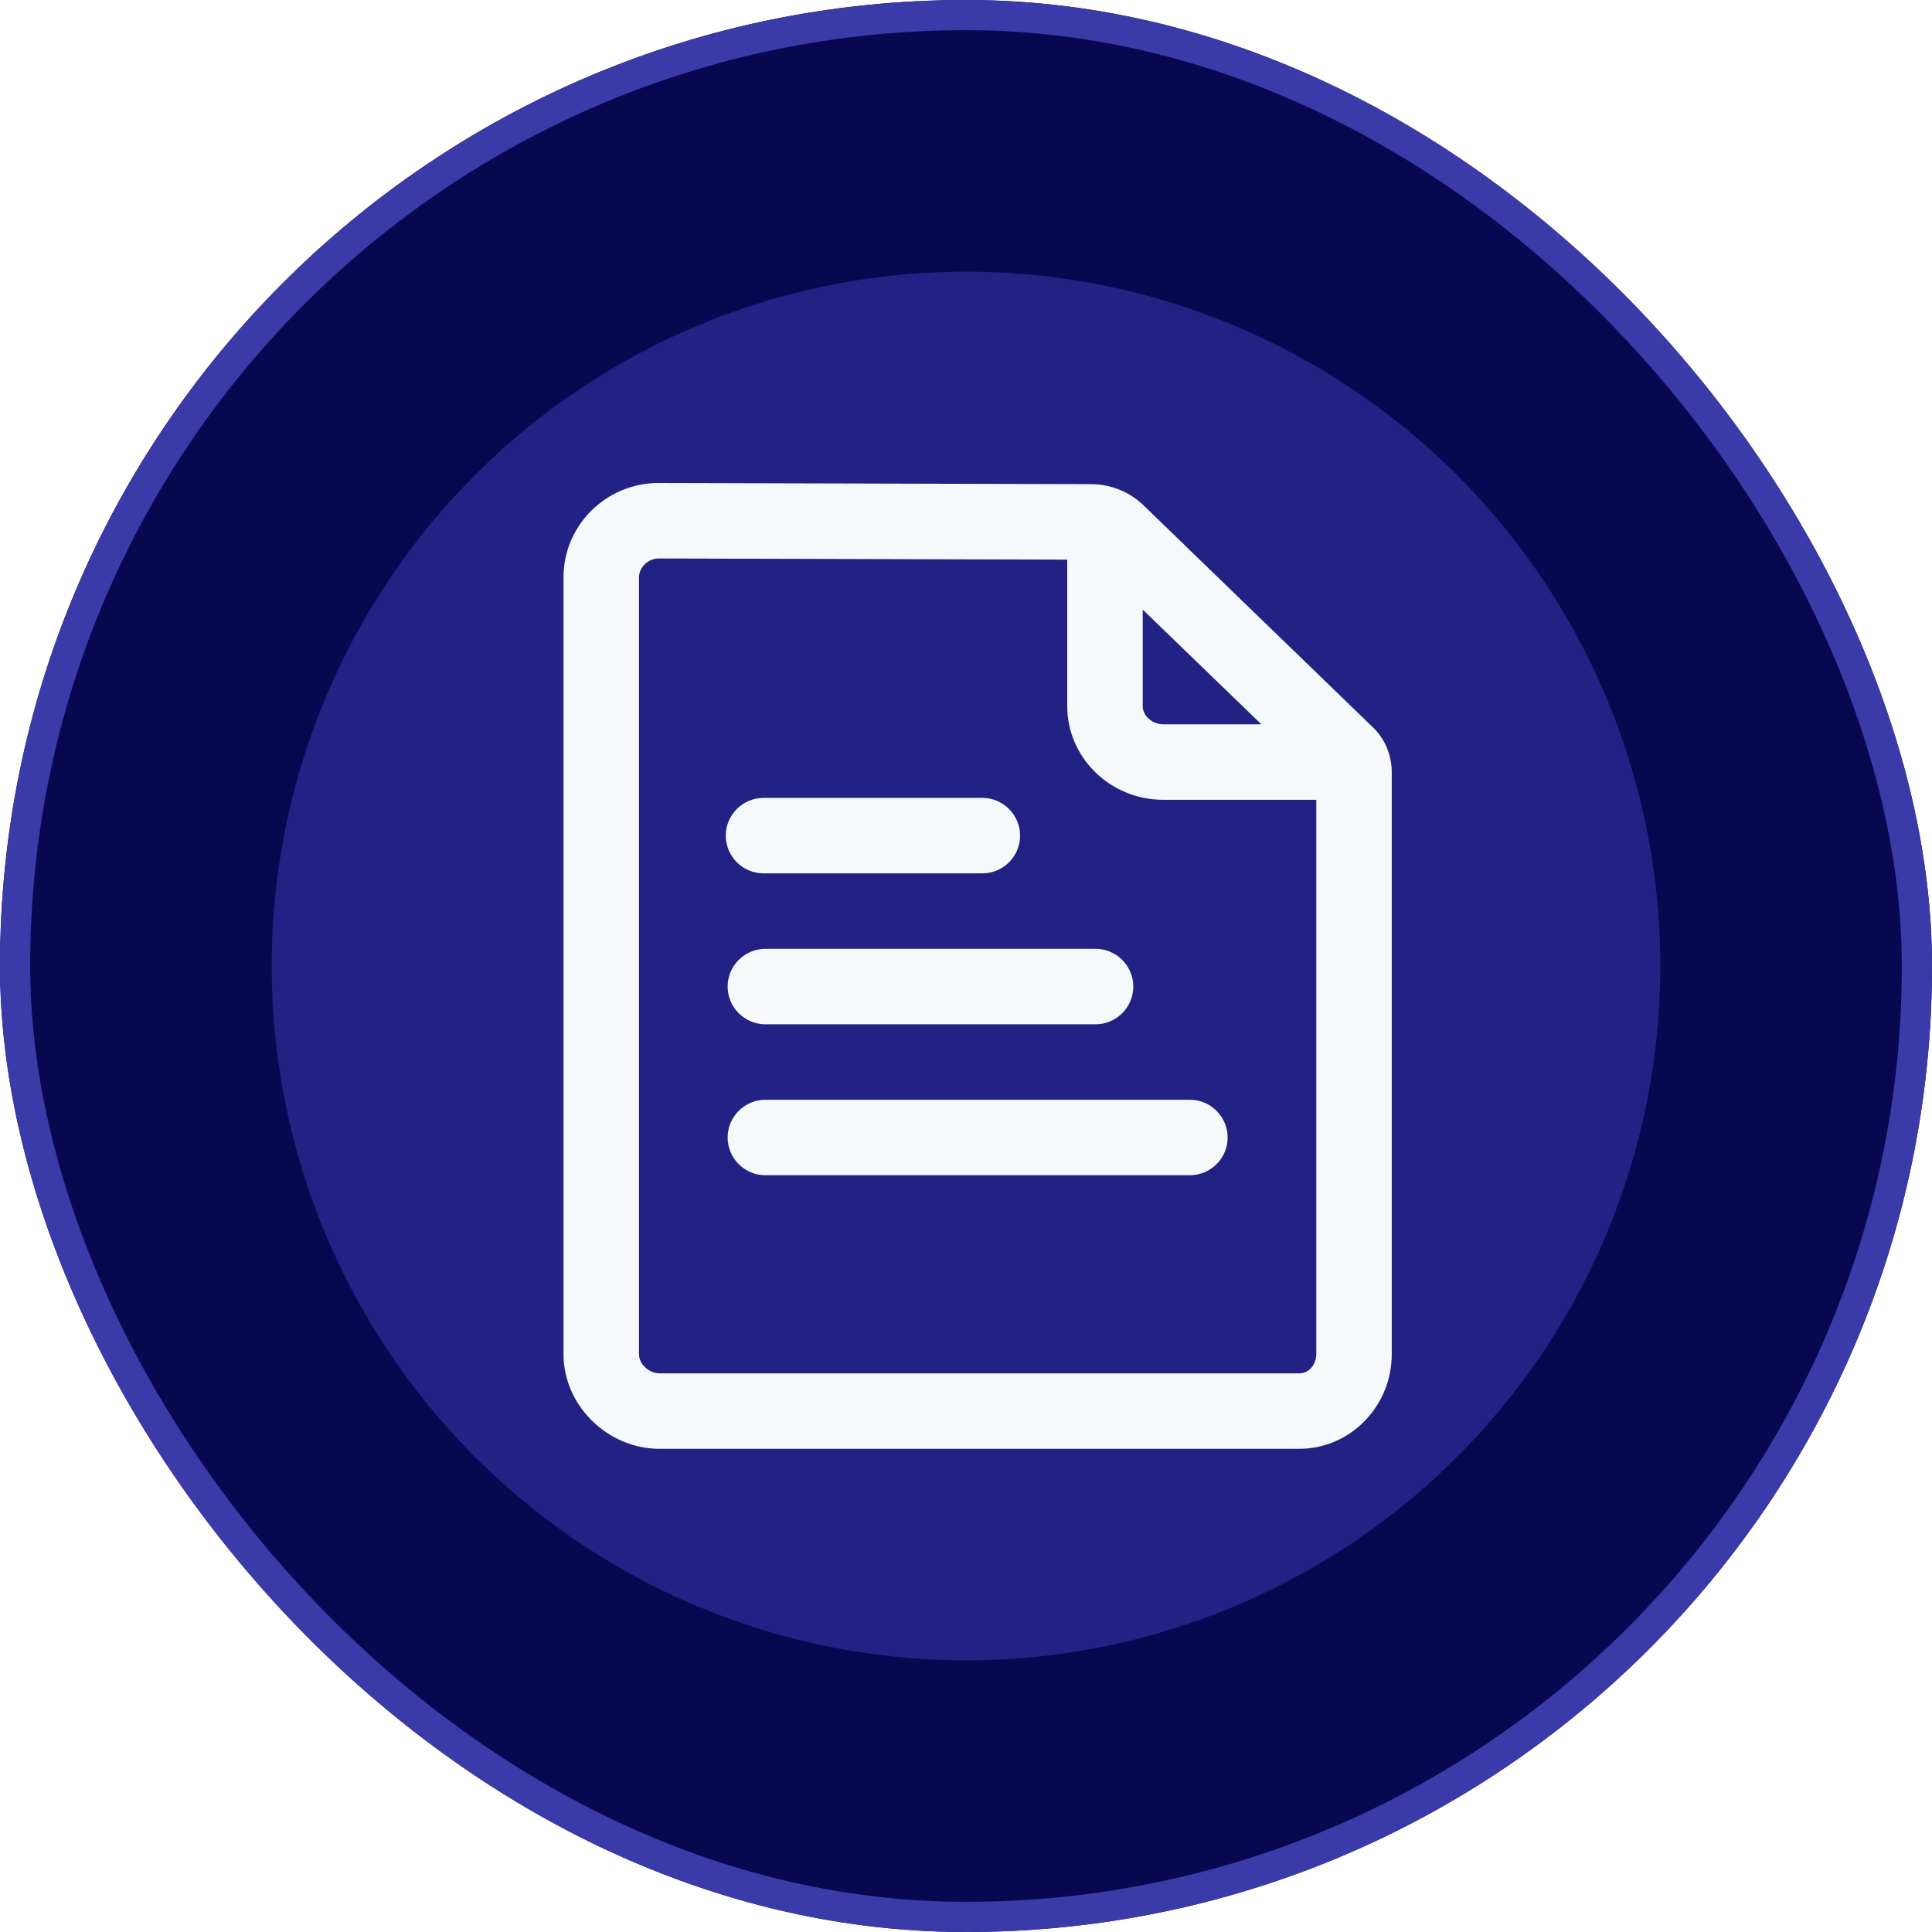
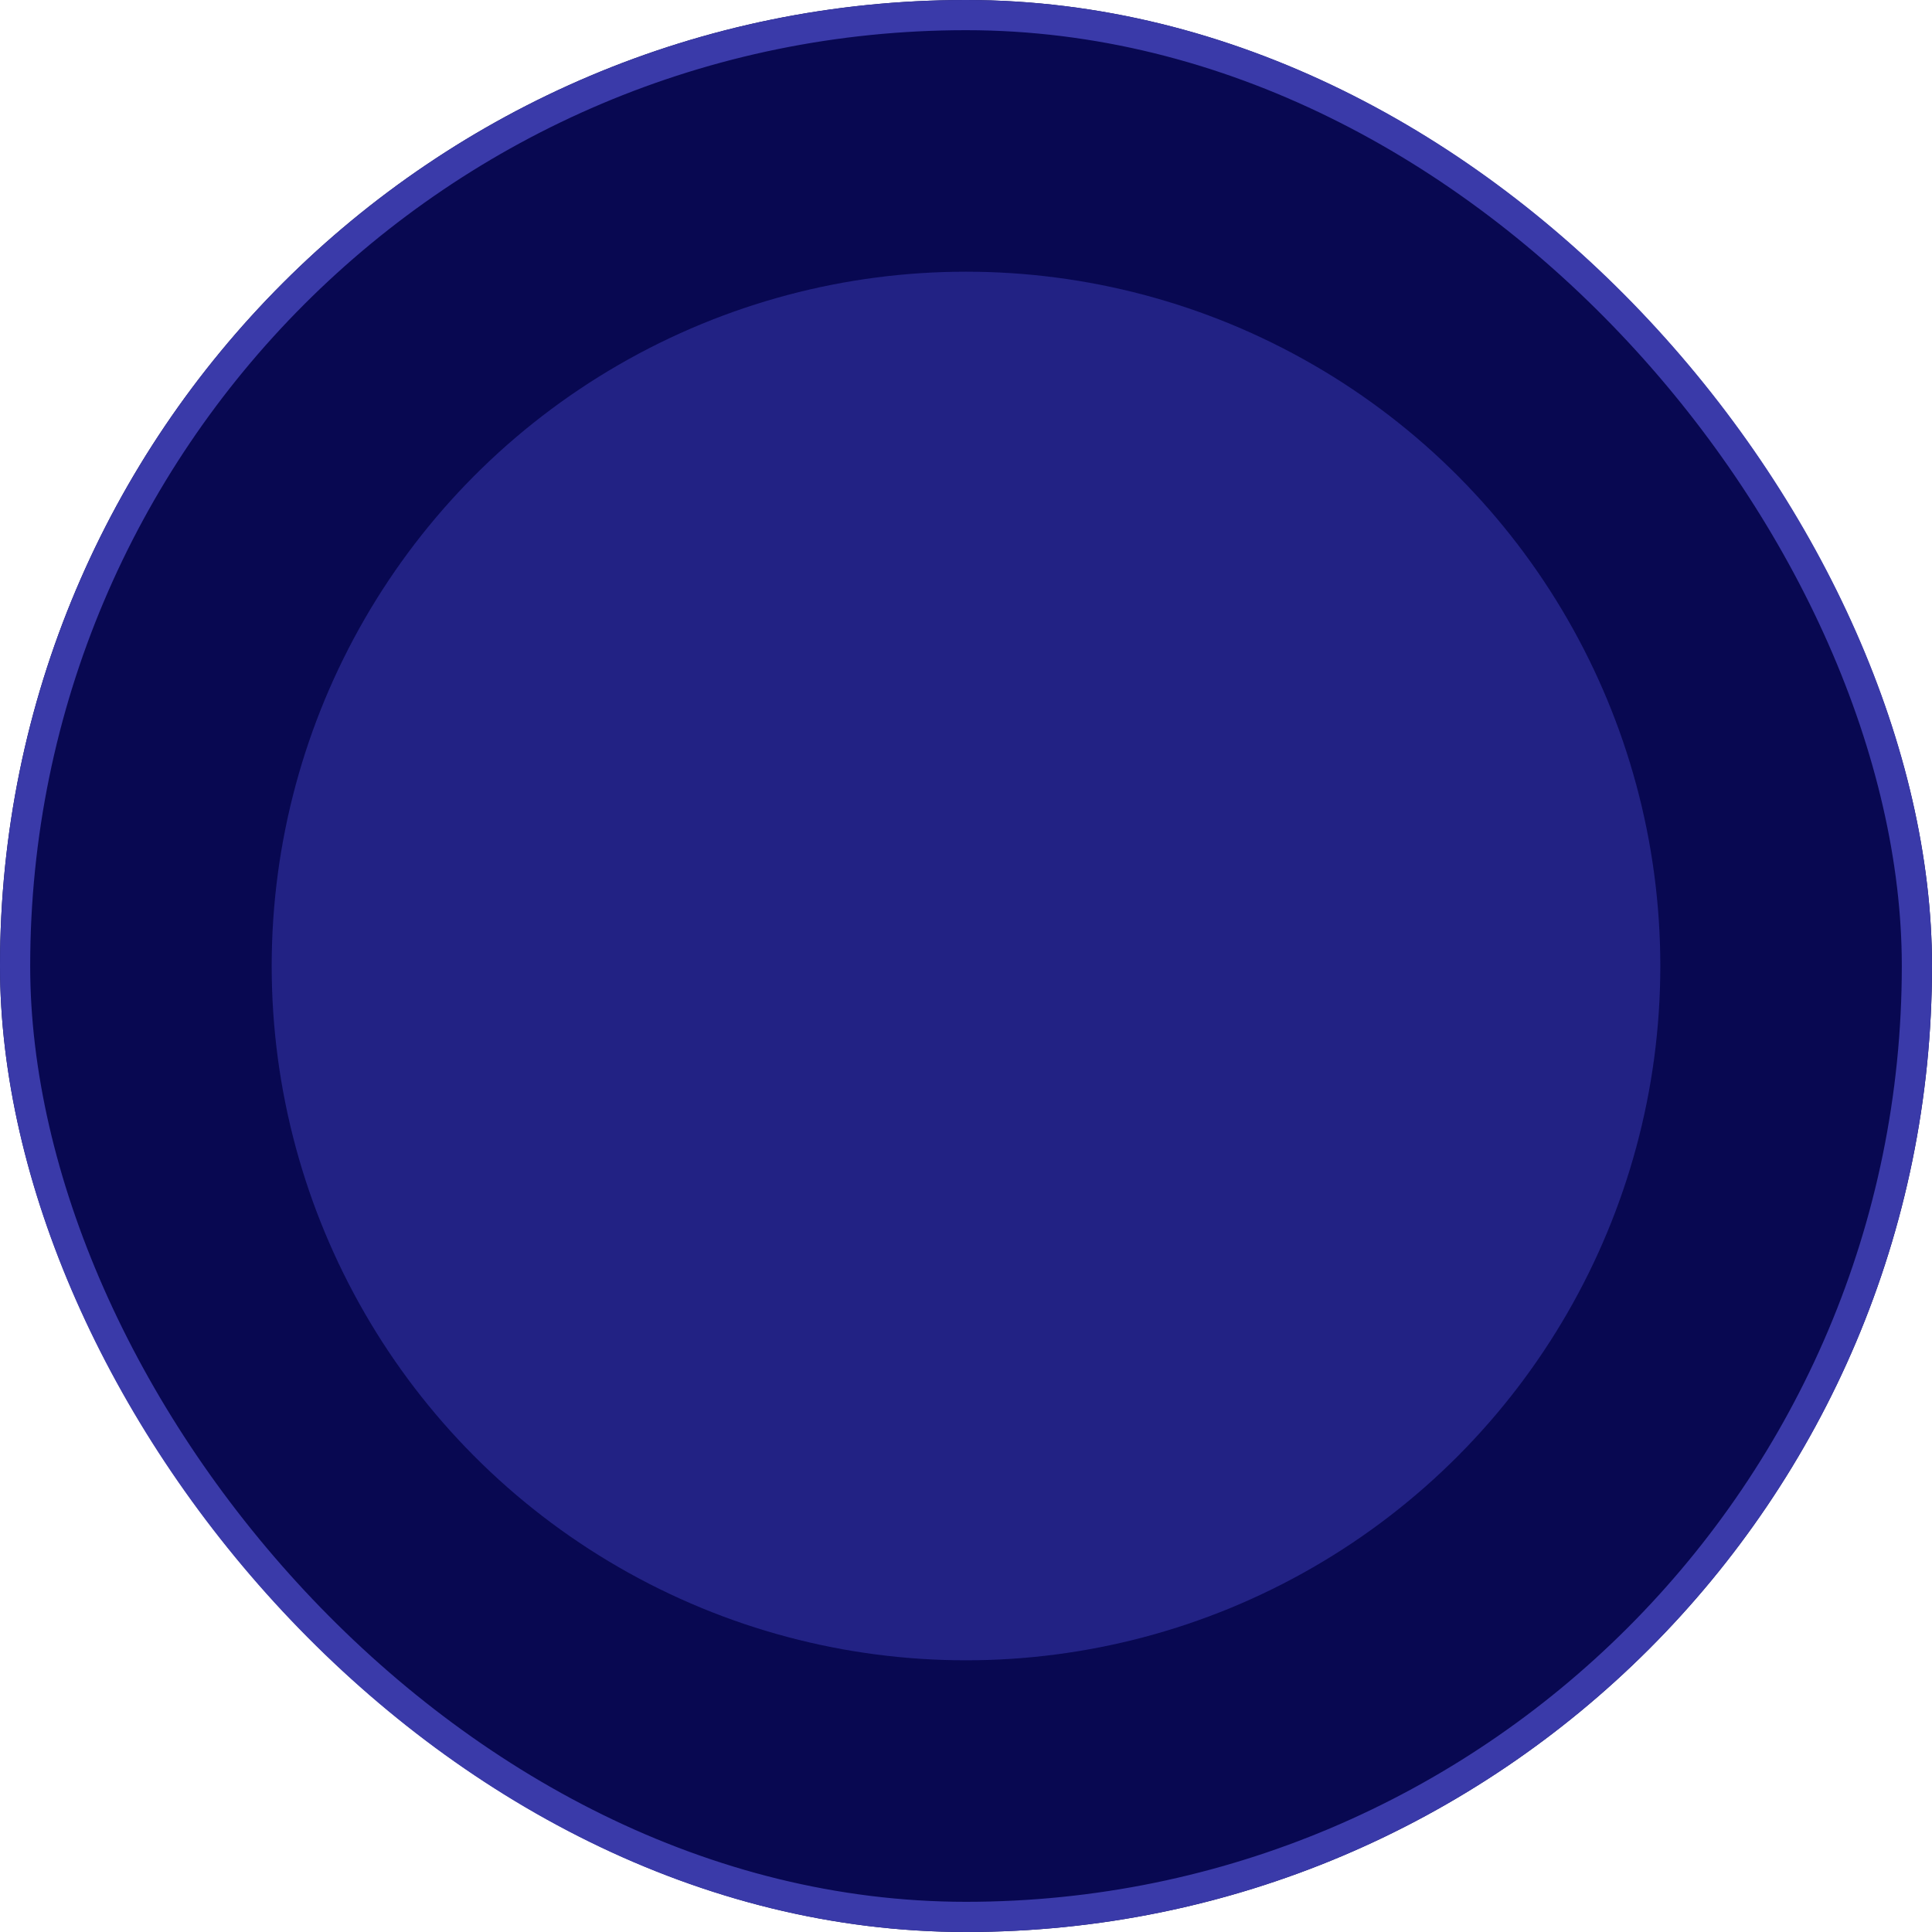
<svg xmlns="http://www.w3.org/2000/svg" width="64" height="64" viewBox="0 0 64 64" fill="none">
  <g clip-path="url(#clip0_2307_118963)">
    <rect width="64" height="64" rx="32" fill="#080851" />
    <g opacity="0.8" filter="url(#filter0_f_2307_118963)">
      <circle cx="32" cy="32" r="23" fill="#282891" />
    </g>
    <g clip-path="url(#clip1_2307_118963)">
-       <path d="M45.492 24.106L37.885 16.744C37.423 16.294 36.792 16.038 36.142 16.038L21.817 16C20.079 16 18.667 17.4 18.667 19.125V44.862C18.667 46.556 20.123 47.994 21.848 47.994H43.035C44.729 47.994 46.104 46.587 46.104 44.856V25.6C46.104 25.019 45.885 24.488 45.492 24.106ZM37.854 20.194L41.785 23.994H38.535C38.173 23.994 37.854 23.712 37.854 23.394V20.194ZM43.035 45.494H21.848C21.498 45.494 21.167 45.188 21.167 44.856V19.125C21.167 18.794 21.473 18.5 21.817 18.5L35.354 18.538V23.394C35.354 25.1 36.779 26.494 38.535 26.494H43.604V44.856C43.604 45.169 43.392 45.494 43.035 45.494Z" fill="#F6F9FB" />
+       <path d="M45.492 24.106L37.885 16.744C37.423 16.294 36.792 16.038 36.142 16.038L21.817 16C20.079 16 18.667 17.4 18.667 19.125V44.862C18.667 46.556 20.123 47.994 21.848 47.994H43.035C44.729 47.994 46.104 46.587 46.104 44.856V25.6C46.104 25.019 45.885 24.488 45.492 24.106ZM37.854 20.194H38.535C38.173 23.994 37.854 23.712 37.854 23.394V20.194ZM43.035 45.494H21.848C21.498 45.494 21.167 45.188 21.167 44.856V19.125C21.167 18.794 21.473 18.5 21.817 18.5L35.354 18.538V23.394C35.354 25.1 36.779 26.494 38.535 26.494H43.604V44.856C43.604 45.169 43.392 45.494 43.035 45.494Z" fill="#F6F9FB" />
      <path d="M24.104 32.681C24.104 33.369 24.667 33.931 25.354 33.931H36.292C36.979 33.931 37.542 33.369 37.542 32.681C37.542 31.994 36.979 31.431 36.292 31.431H25.354C24.667 31.431 24.104 31.994 24.104 32.681Z" fill="#F6F9FB" />
      <path d="M25.292 28.931H32.542C33.229 28.931 33.792 28.369 33.792 27.681C33.792 26.994 33.229 26.431 32.542 26.431H25.292C24.604 26.431 24.042 26.994 24.042 27.681C24.042 28.369 24.604 28.931 25.292 28.931Z" fill="#F6F9FB" />
      <path d="M39.417 36.431H25.354C24.667 36.431 24.104 36.994 24.104 37.681C24.104 38.369 24.667 38.931 25.354 38.931H39.417C40.104 38.931 40.667 38.369 40.667 37.681C40.667 36.994 40.104 36.431 39.417 36.431Z" fill="#F6F9FB" />
    </g>
  </g>
  <rect x="0.5" y="0.5" width="63" height="63" rx="31.5" stroke="#3A3AA9" />
  <defs>
    <filter id="filter0_f_2307_118963" x="-13" y="-13" width="90" height="90" filterUnits="userSpaceOnUse" color-interpolation-filters="sRGB">
      <feFlood flood-opacity="0" result="BackgroundImageFix" />
      <feBlend mode="normal" in="SourceGraphic" in2="BackgroundImageFix" result="shape" />
      <feGaussianBlur stdDeviation="11" result="effect1_foregroundBlur_2307_118963" />
    </filter>
    <clipPath id="clip0_2307_118963">
      <rect width="64" height="64" rx="32" fill="white" />
    </clipPath>
    <clipPath id="clip1_2307_118963">
-       <rect width="32" height="32" fill="white" transform="translate(16 16)" />
-     </clipPath>
+       </clipPath>
  </defs>
</svg>